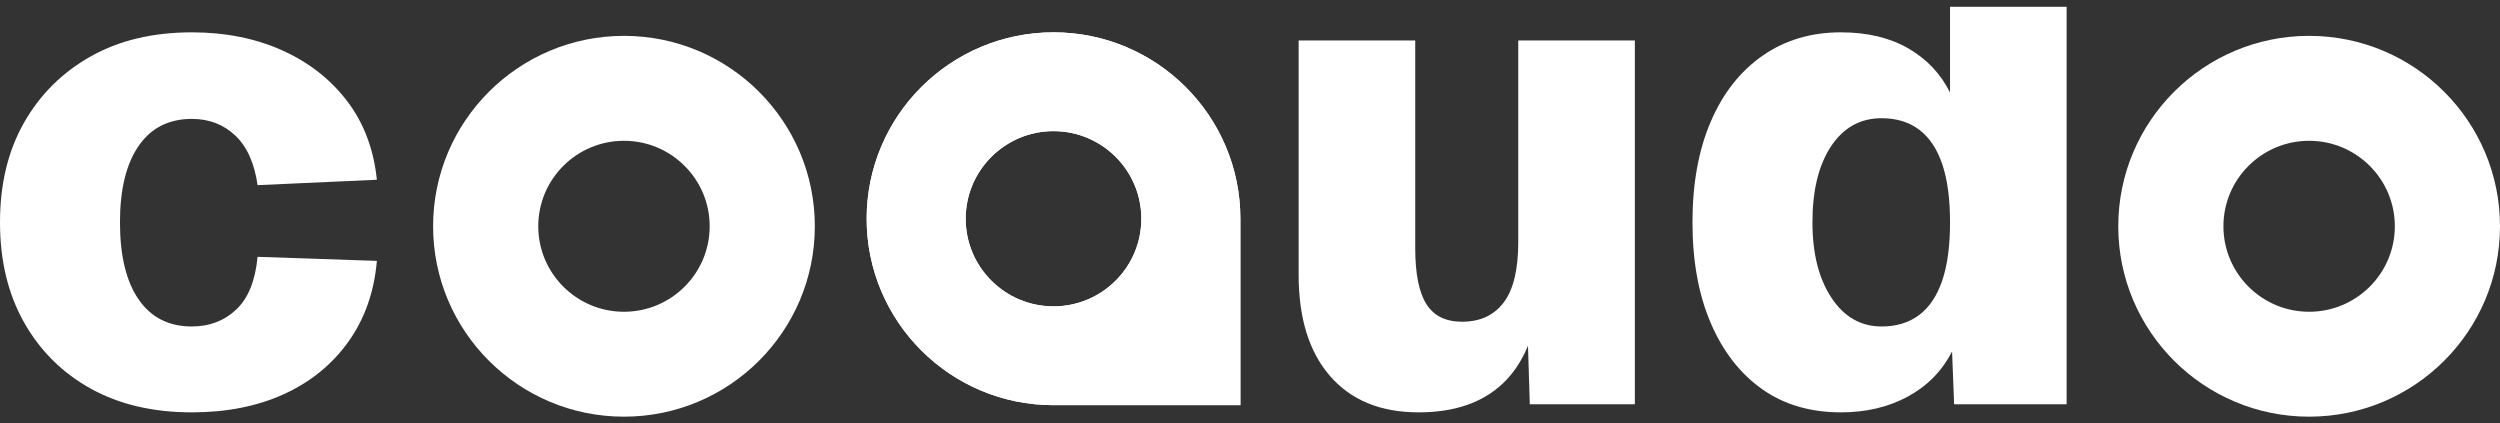
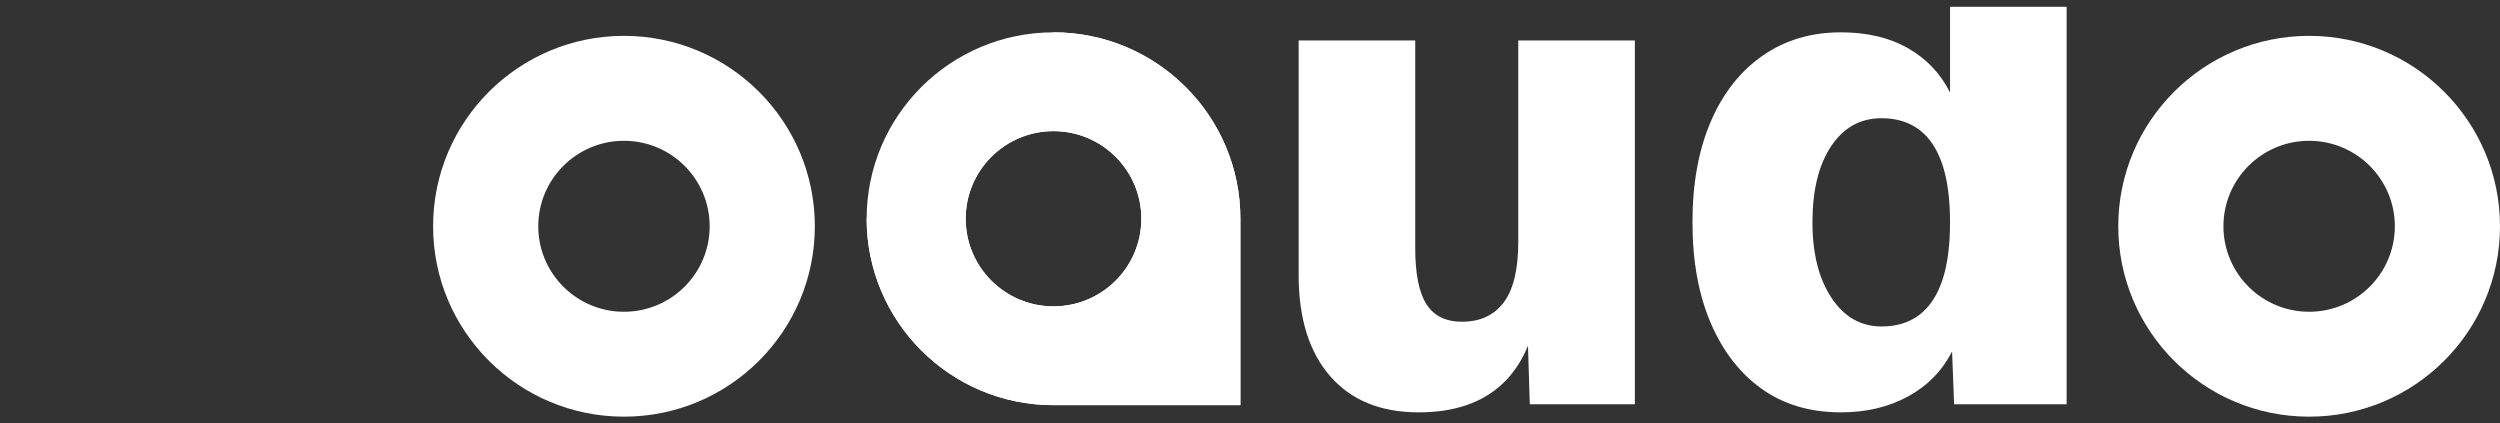
<svg xmlns="http://www.w3.org/2000/svg" width="183" height="31" viewBox="0 0 183 31" fill="none">
  <rect x="0" y="0" width="183" height="31" fill="#333333" stroke="none" />
-   <path d="M14.042 30.184C11.197 30.184 8.733 29.606 6.649 28.451C4.565 27.297 2.936 25.68 1.761 23.601C0.587 21.522 0 19.08 0 16.276C0 13.471 0.587 11.037 1.761 8.975C2.936 6.912 4.565 5.296 6.649 4.124C8.733 2.953 11.197 2.367 14.042 2.367C16.489 2.367 18.689 2.804 20.641 3.679C22.592 4.553 24.18 5.791 25.404 7.391C26.628 8.991 27.356 10.913 27.587 13.157L18.855 13.553C18.623 11.936 18.077 10.724 17.217 9.915C16.357 9.107 15.299 8.703 14.042 8.703C12.355 8.703 11.056 9.363 10.147 10.682C9.237 12.002 8.782 13.867 8.782 16.276C8.782 18.717 9.237 20.598 10.147 21.918C11.056 23.238 12.355 23.898 14.042 23.898C15.332 23.898 16.415 23.485 17.292 22.66C18.168 21.835 18.689 20.549 18.855 18.8L27.587 19.097C27.389 21.374 26.694 23.345 25.503 25.012C24.312 26.678 22.741 27.956 20.79 28.848C18.838 29.738 16.589 30.184 14.042 30.184Z" fill="white" />
  <path d="M103.843 30.184C101.065 30.184 98.906 29.301 97.368 27.536C95.83 25.77 95.061 23.304 95.061 20.136V2.961H103.595V18.156C103.595 20.037 103.868 21.407 104.414 22.265C104.96 23.122 105.828 23.551 107.019 23.551C108.342 23.551 109.359 23.081 110.07 22.141C110.781 21.2 111.137 19.724 111.137 17.711V2.961H119.671V29.59H111.981L111.732 21.572L112.725 21.72C112.394 24.558 111.484 26.678 109.996 28.08C108.507 29.483 106.457 30.184 103.843 30.184Z" fill="white" />
  <path d="M134.755 30.184C132.506 30.184 130.579 29.615 128.974 28.476C127.37 27.338 126.121 25.729 125.228 23.65C124.335 21.572 123.889 19.113 123.889 16.276C123.889 13.438 124.335 10.979 125.228 8.901C126.121 6.822 127.387 5.213 129.024 4.075C130.661 2.936 132.572 2.367 134.755 2.367C136.673 2.367 138.311 2.755 139.667 3.53C141.023 4.306 142.049 5.386 142.743 6.772V0.5H151.277V29.59H143.041L142.892 25.729C142.164 27.148 141.089 28.245 139.667 29.021C138.245 29.796 136.607 30.184 134.755 30.184ZM137.732 23.898C138.823 23.898 139.741 23.617 140.486 23.056C141.23 22.495 141.792 21.654 142.173 20.532C142.553 19.41 142.743 17.991 142.743 16.276C142.743 14.56 142.553 13.141 142.173 12.019C141.792 10.897 141.23 10.056 140.486 9.495C139.741 8.934 138.823 8.653 137.732 8.653C136.177 8.653 134.945 9.338 134.035 10.707C133.126 12.077 132.671 13.933 132.671 16.276C132.671 18.552 133.134 20.392 134.06 21.794C134.986 23.197 136.21 23.898 137.732 23.898Z" fill="white" />
  <path fill-rule="evenodd" clip-rule="evenodd" d="M77.117 2.367C84.667 2.367 90.796 8.481 90.796 16.012V29.658H77.117C69.568 29.658 63.439 23.544 63.439 16.012C63.439 8.481 69.568 2.367 77.117 2.367ZM77.117 9.599C80.666 9.599 83.546 12.473 83.546 16.012C83.546 19.552 80.666 22.426 77.117 22.426C73.569 22.426 70.688 19.552 70.688 16.012C70.688 12.473 73.569 9.599 77.117 9.599Z" fill="white" />
-   <path fill-rule="evenodd" clip-rule="evenodd" d="M77.117 2.367C84.667 2.367 90.796 8.481 90.796 16.012V29.658H77.117C69.568 29.658 63.439 23.544 63.439 16.012C63.439 8.481 69.568 2.367 77.117 2.367ZM77.117 9.599C80.666 9.599 83.546 12.473 83.546 16.012C83.546 19.552 80.666 22.426 77.117 22.426C73.569 22.426 70.688 19.552 70.688 16.012C70.688 12.473 73.569 9.599 77.117 9.599Z" fill="white" />
+   <path fill-rule="evenodd" clip-rule="evenodd" d="M77.117 2.367C84.667 2.367 90.796 8.481 90.796 16.012V29.658H77.117C69.568 29.658 63.439 23.544 63.439 16.012ZM77.117 9.599C80.666 9.599 83.546 12.473 83.546 16.012C83.546 19.552 80.666 22.426 77.117 22.426C73.569 22.426 70.688 19.552 70.688 16.012C70.688 12.473 73.569 9.599 77.117 9.599Z" fill="white" />
  <path fill-rule="evenodd" clip-rule="evenodd" d="M169.028 2.625C176.74 2.625 183 8.871 183 16.563C183 24.255 176.74 30.5 169.028 30.5C161.317 30.5 155.057 24.255 155.057 16.563C155.057 8.871 161.317 2.625 169.028 2.625ZM169.028 10.306C172.491 10.306 175.302 13.109 175.302 16.563C175.302 20.017 172.491 22.821 169.028 22.821C165.566 22.821 162.755 20.017 162.755 16.563C162.755 13.109 165.566 10.306 169.028 10.306Z" fill="white" />
  <path fill-rule="evenodd" clip-rule="evenodd" d="M45.674 2.625C53.386 2.625 59.646 8.871 59.646 16.563C59.646 24.255 53.386 30.5 45.674 30.5C37.963 30.5 31.703 24.255 31.703 16.563C31.703 8.871 37.963 2.625 45.674 2.625ZM45.674 10.306C49.137 10.306 51.948 13.109 51.948 16.563C51.948 20.017 49.137 22.821 45.674 22.821C42.212 22.821 39.401 20.017 39.401 16.563C39.401 13.109 42.212 10.306 45.674 10.306Z" fill="white" />
</svg>